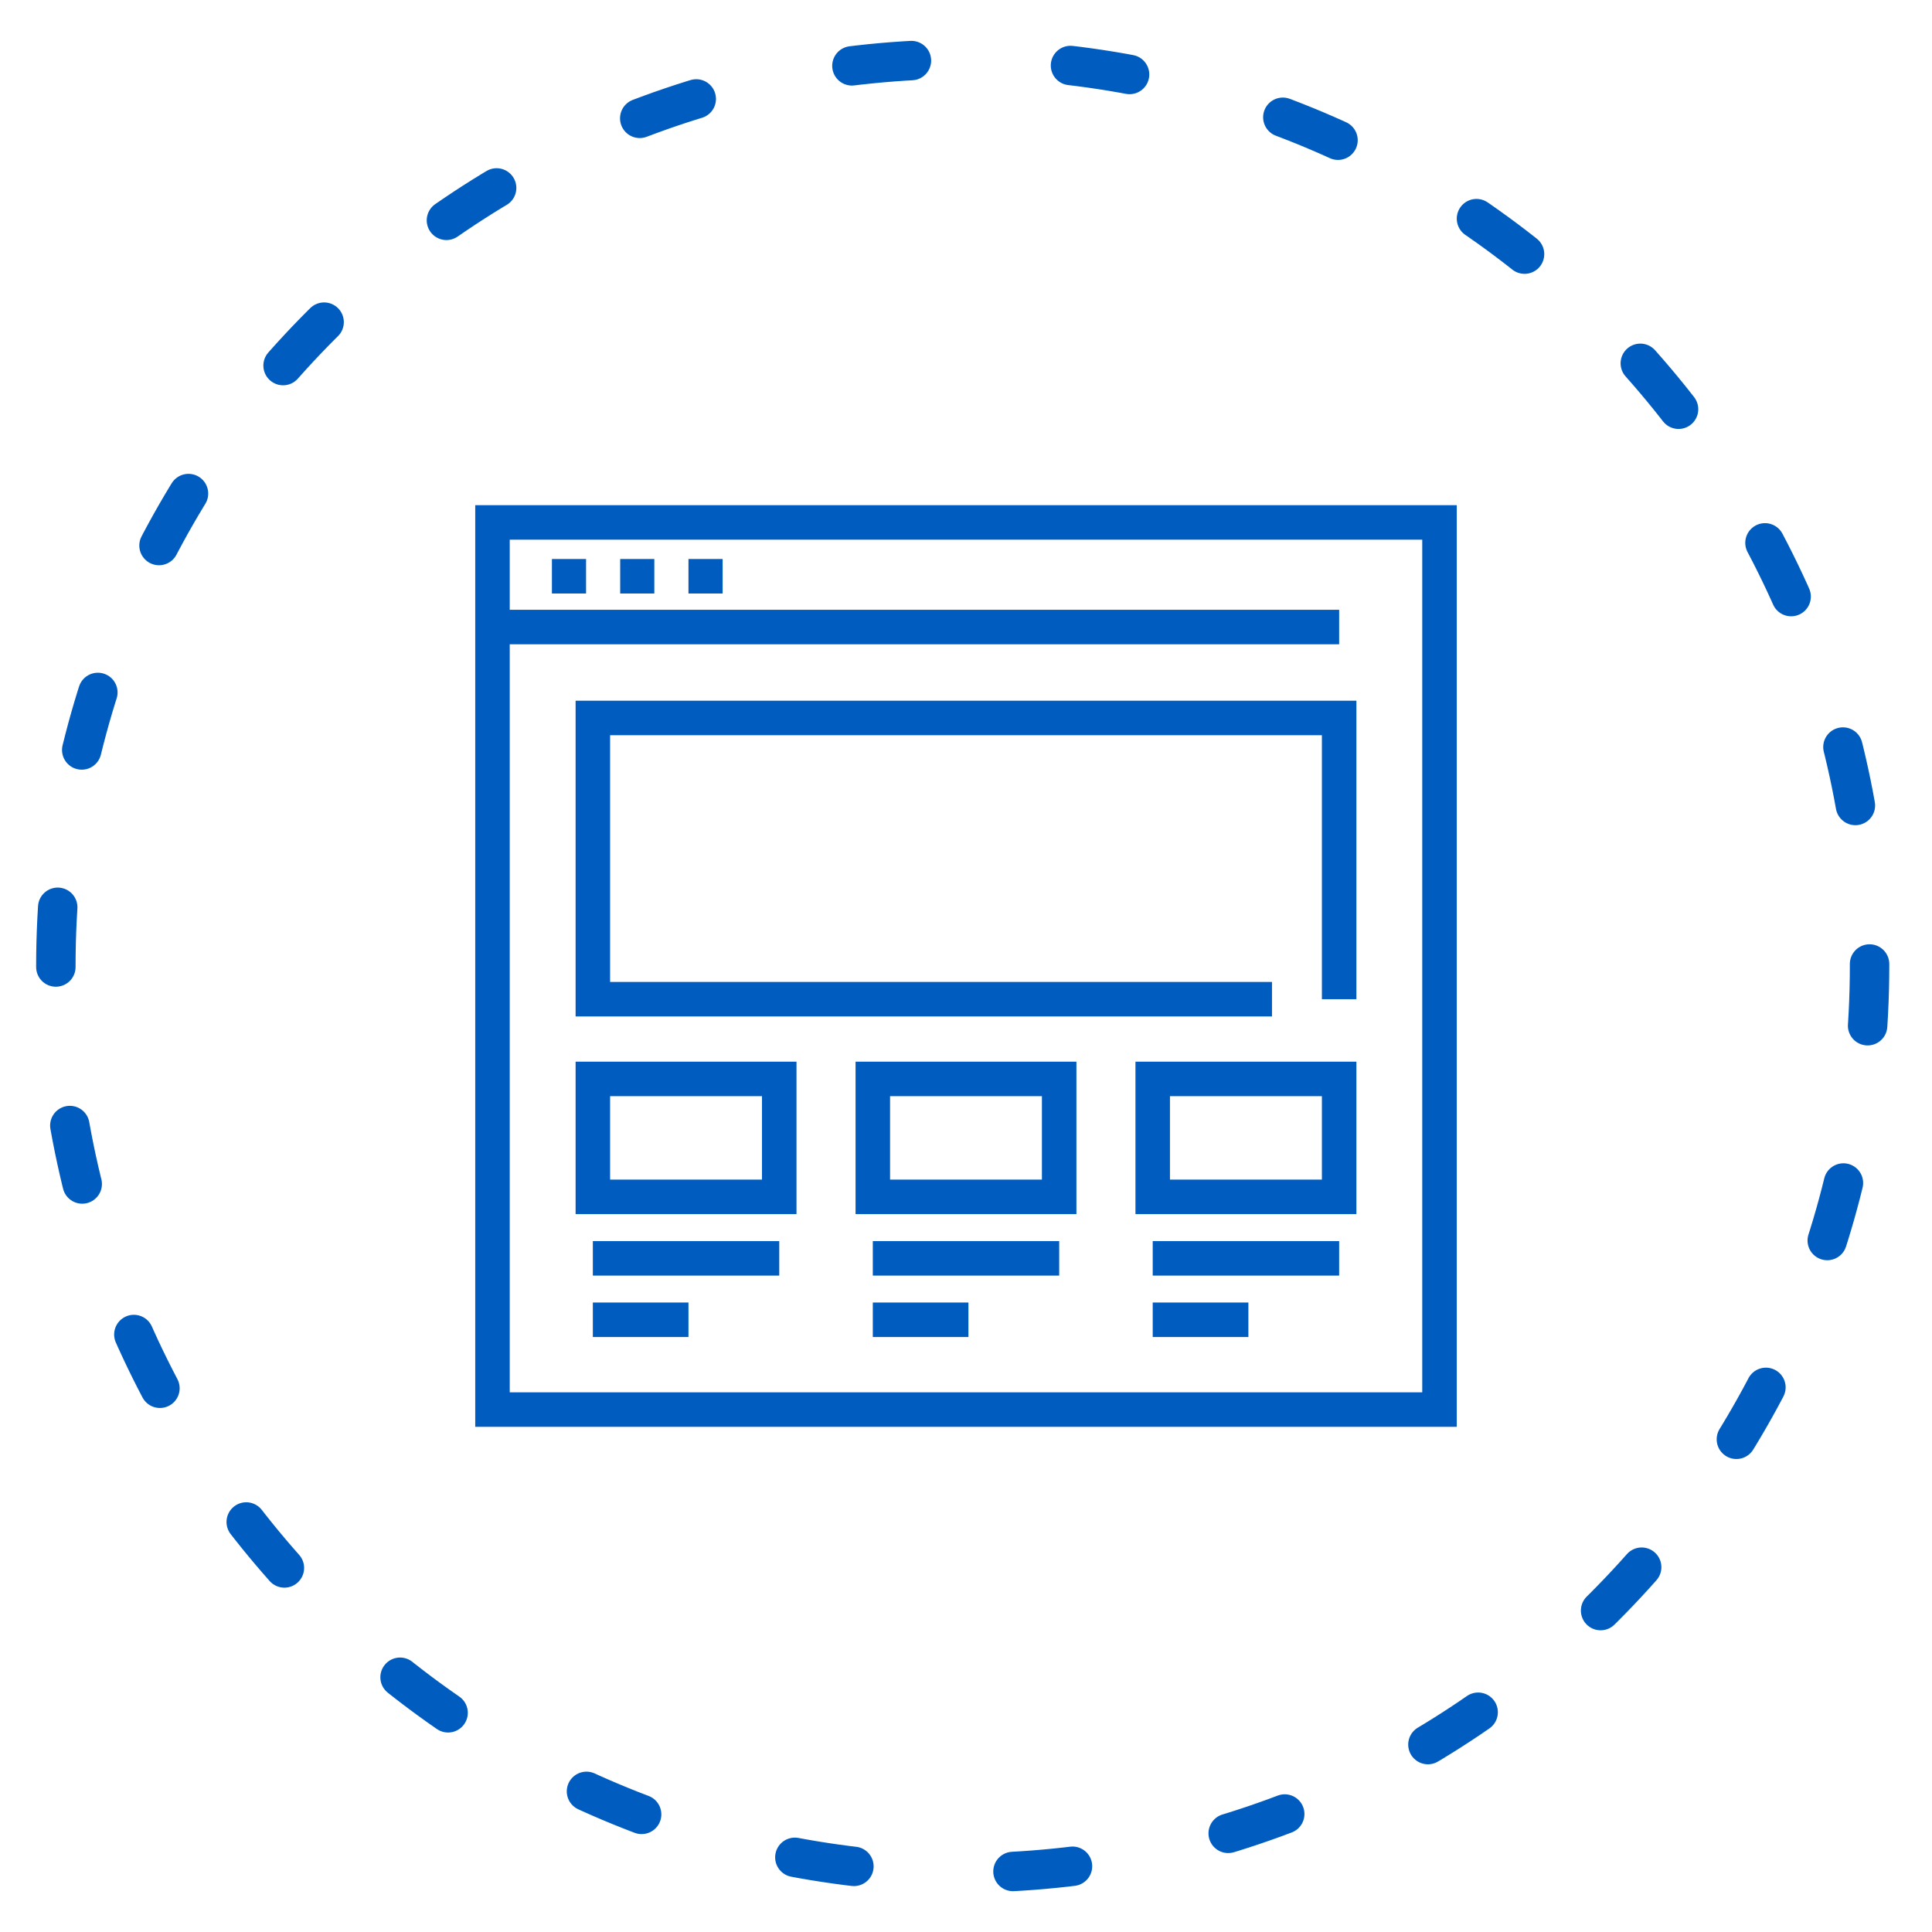
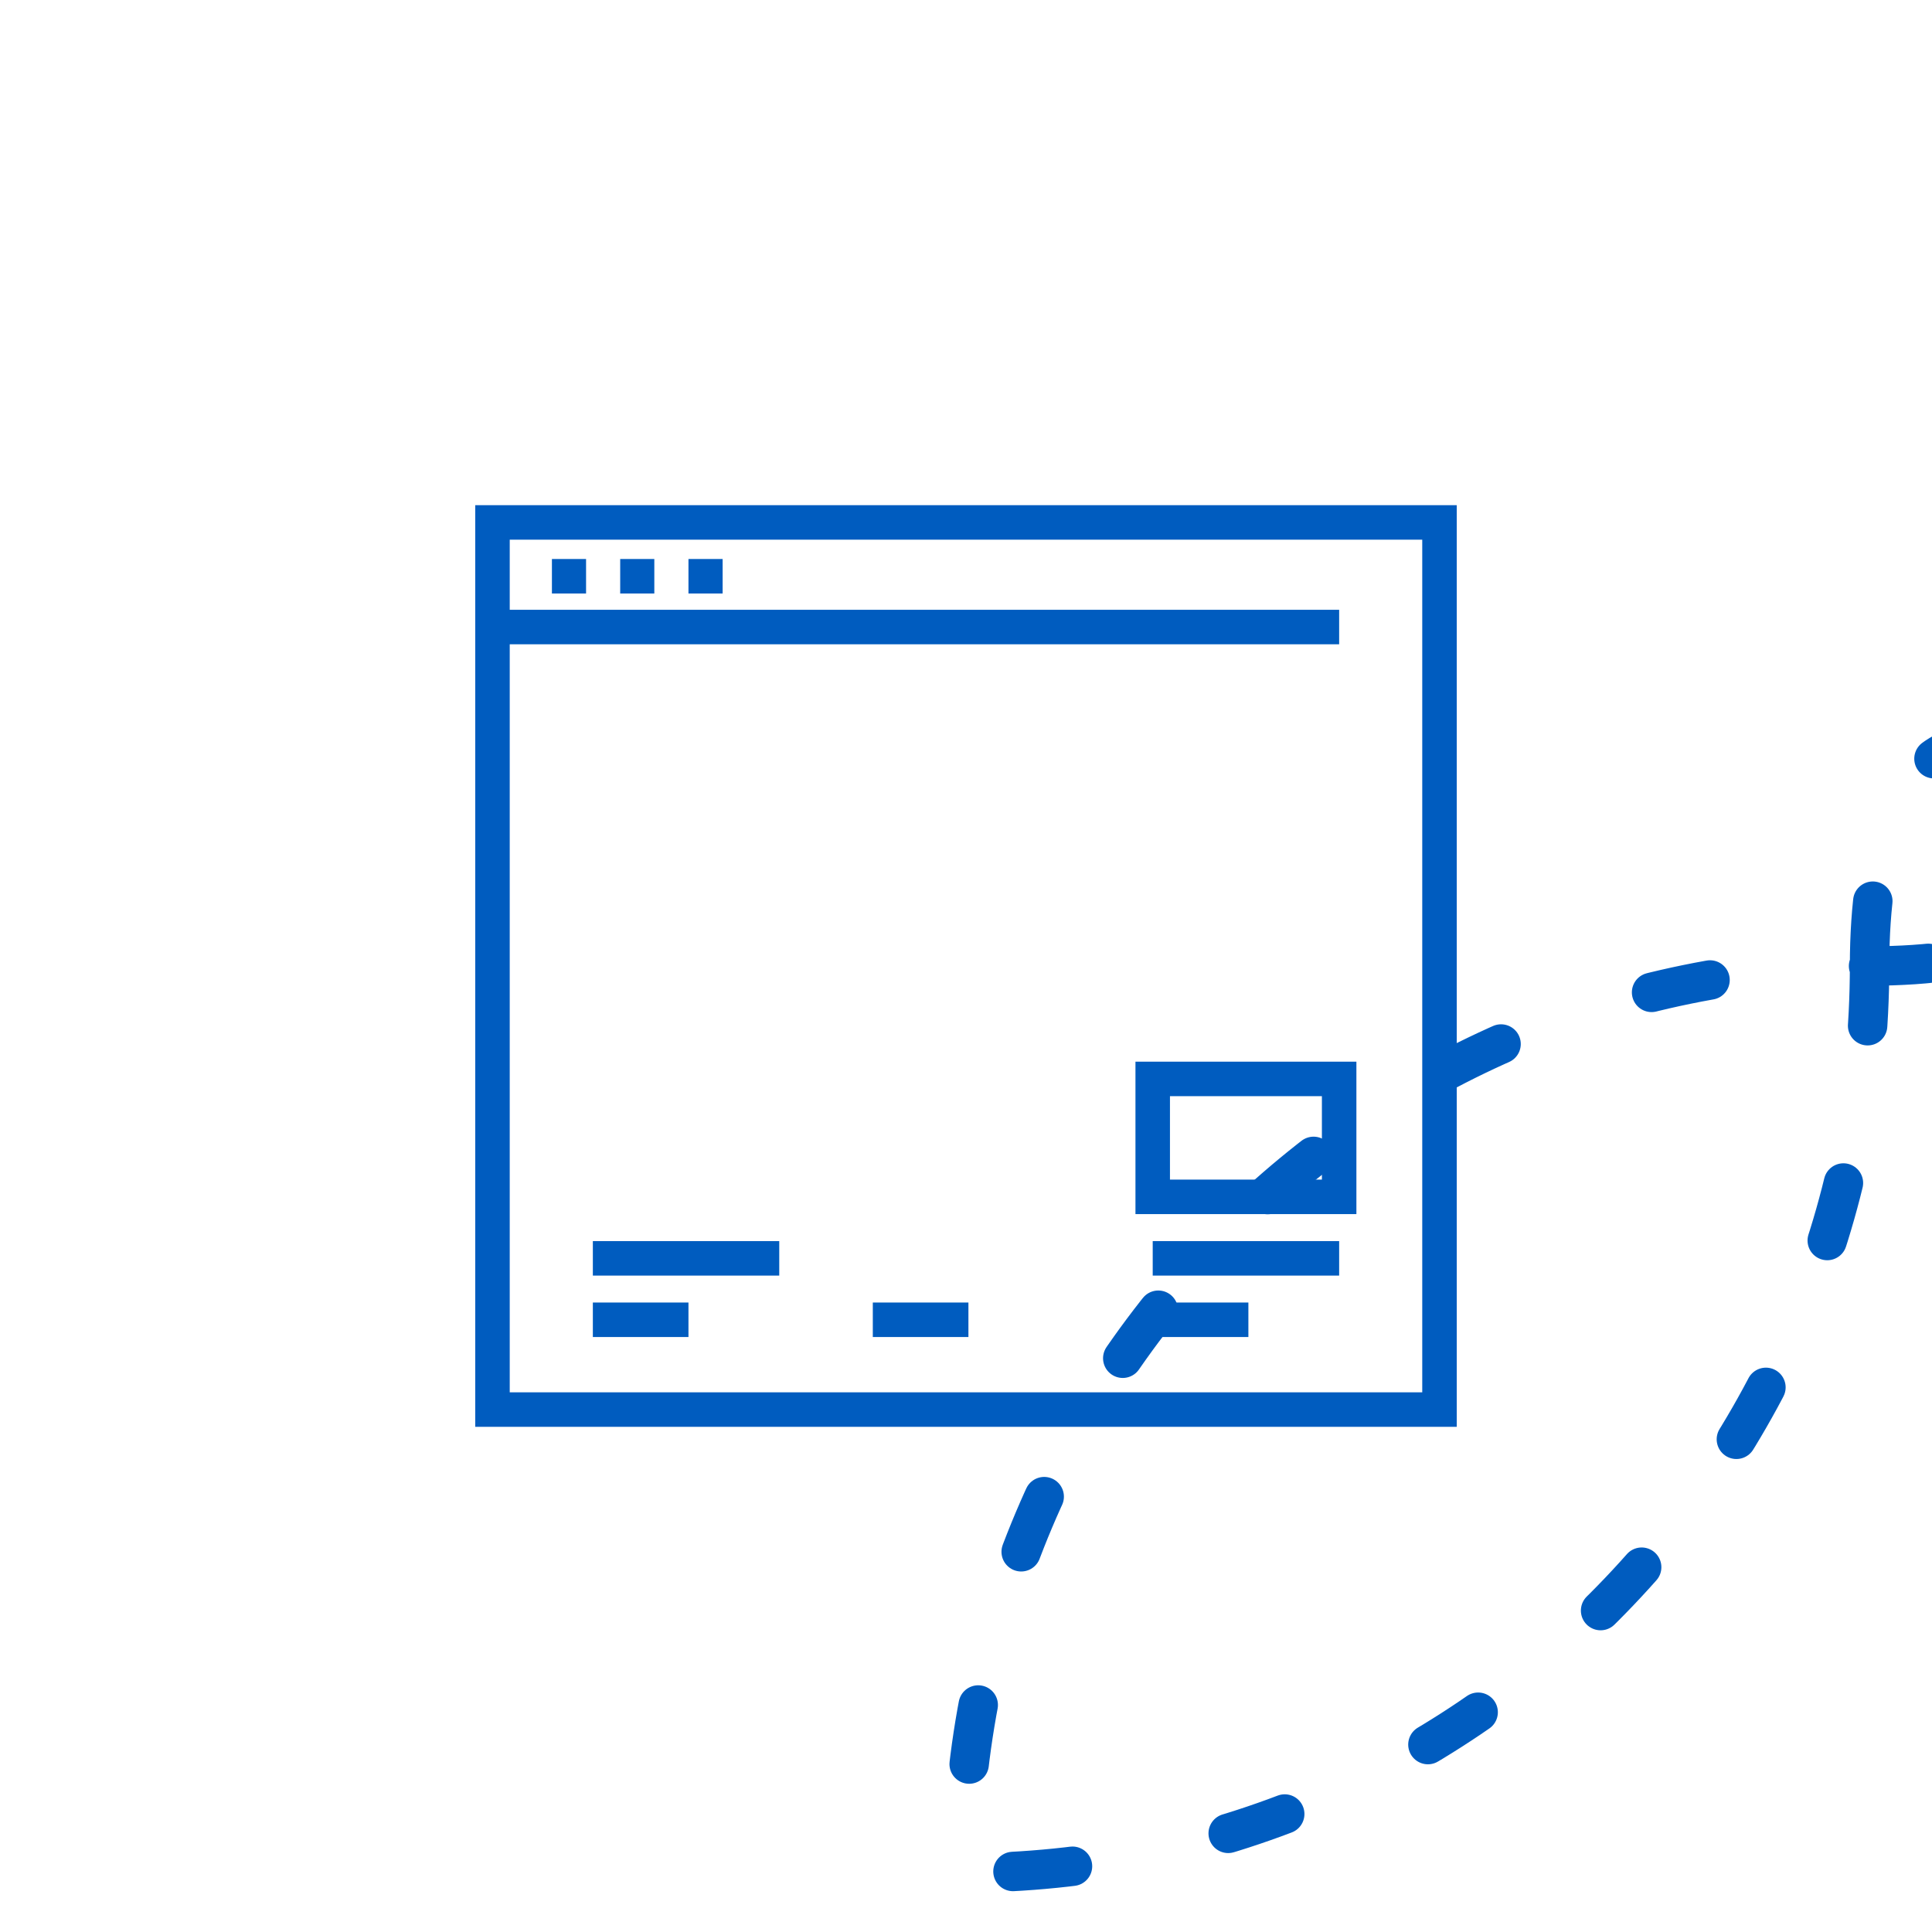
<svg xmlns="http://www.w3.org/2000/svg" version="1.1" id="Calque_1" x="0px" y="0px" width="98px" height="98px" viewBox="0 0 98 98" enable-background="new 0 0 98 98" xml:space="preserve">
  <g>
-     <path fill="none" stroke="#005CBF" stroke-width="2" stroke-linecap="round" stroke-miterlimit="10" stroke-dasharray="3.031,8.083" d="   M94.833,49c0,25.408-20.595,46-46,46s-46-20.592-46-46c0-25.404,20.595-46,46-46S94.833,23.596,94.833,49z" />
+     <path fill="none" stroke="#005CBF" stroke-width="2" stroke-linecap="round" stroke-miterlimit="10" stroke-dasharray="3.031,8.083" d="   M94.833,49c0,25.408-20.595,46-46,46c0-25.404,20.595-46,46-46S94.833,23.596,94.833,49z" />
  </g>
  <g id="_x31_2">
    <rect x="24.981" y="26.5" fill="none" stroke="#005CBF" stroke-width="1.75" stroke-miterlimit="10" width="48.037" height="45" />
    <line fill="none" stroke="#005CBF" stroke-width="1.75" stroke-miterlimit="10" x1="24.981" y1="31.806" x2="67.928" y2="31.806" />
    <line fill="none" stroke="#005CBF" stroke-width="1.75" stroke-miterlimit="10" x1="27.996" y1="29.23" x2="29.728" y2="29.23" />
    <line fill="none" stroke="#005CBF" stroke-width="1.75" stroke-miterlimit="10" x1="31.459" y1="29.23" x2="33.19" y2="29.23" />
    <line fill="none" stroke="#005CBF" stroke-width="1.75" stroke-miterlimit="10" x1="34.922" y1="29.23" x2="36.655" y2="29.23" />
-     <polyline fill="none" stroke="#005CBF" stroke-width="1.75" stroke-miterlimit="10" points="64.521,50.684 30.072,50.684    30.072,36.418 67.928,36.418 67.928,50.684  " />
-     <rect x="30.072" y="54.728" fill="none" stroke="#005CBF" stroke-width="1.75" stroke-miterlimit="10" width="9.455" height="5.982" />
-     <rect x="44.273" y="54.728" fill="none" stroke="#005CBF" stroke-width="1.75" stroke-miterlimit="10" width="9.453" height="5.982" />
    <rect x="58.471" y="54.728" fill="none" stroke="#005CBF" stroke-width="1.75" stroke-miterlimit="10" width="9.457" height="5.982" />
    <line fill="none" stroke="#005CBF" stroke-width="1.75" stroke-miterlimit="10" x1="30.072" y1="63.829" x2="39.527" y2="63.829" />
    <line fill="none" stroke="#005CBF" stroke-width="1.75" stroke-miterlimit="10" x1="30.072" y1="66.945" x2="34.922" y2="66.945" />
-     <line fill="none" stroke="#005CBF" stroke-width="1.75" stroke-miterlimit="10" x1="44.273" y1="63.829" x2="53.727" y2="63.829" />
    <line fill="none" stroke="#005CBF" stroke-width="1.75" stroke-miterlimit="10" x1="44.273" y1="66.945" x2="49.123" y2="66.945" />
    <line fill="none" stroke="#005CBF" stroke-width="1.75" stroke-miterlimit="10" x1="58.471" y1="63.829" x2="67.928" y2="63.829" />
    <line fill="none" stroke="#005CBF" stroke-width="1.75" stroke-miterlimit="10" x1="58.471" y1="66.945" x2="63.324" y2="66.945" />
  </g>
</svg>